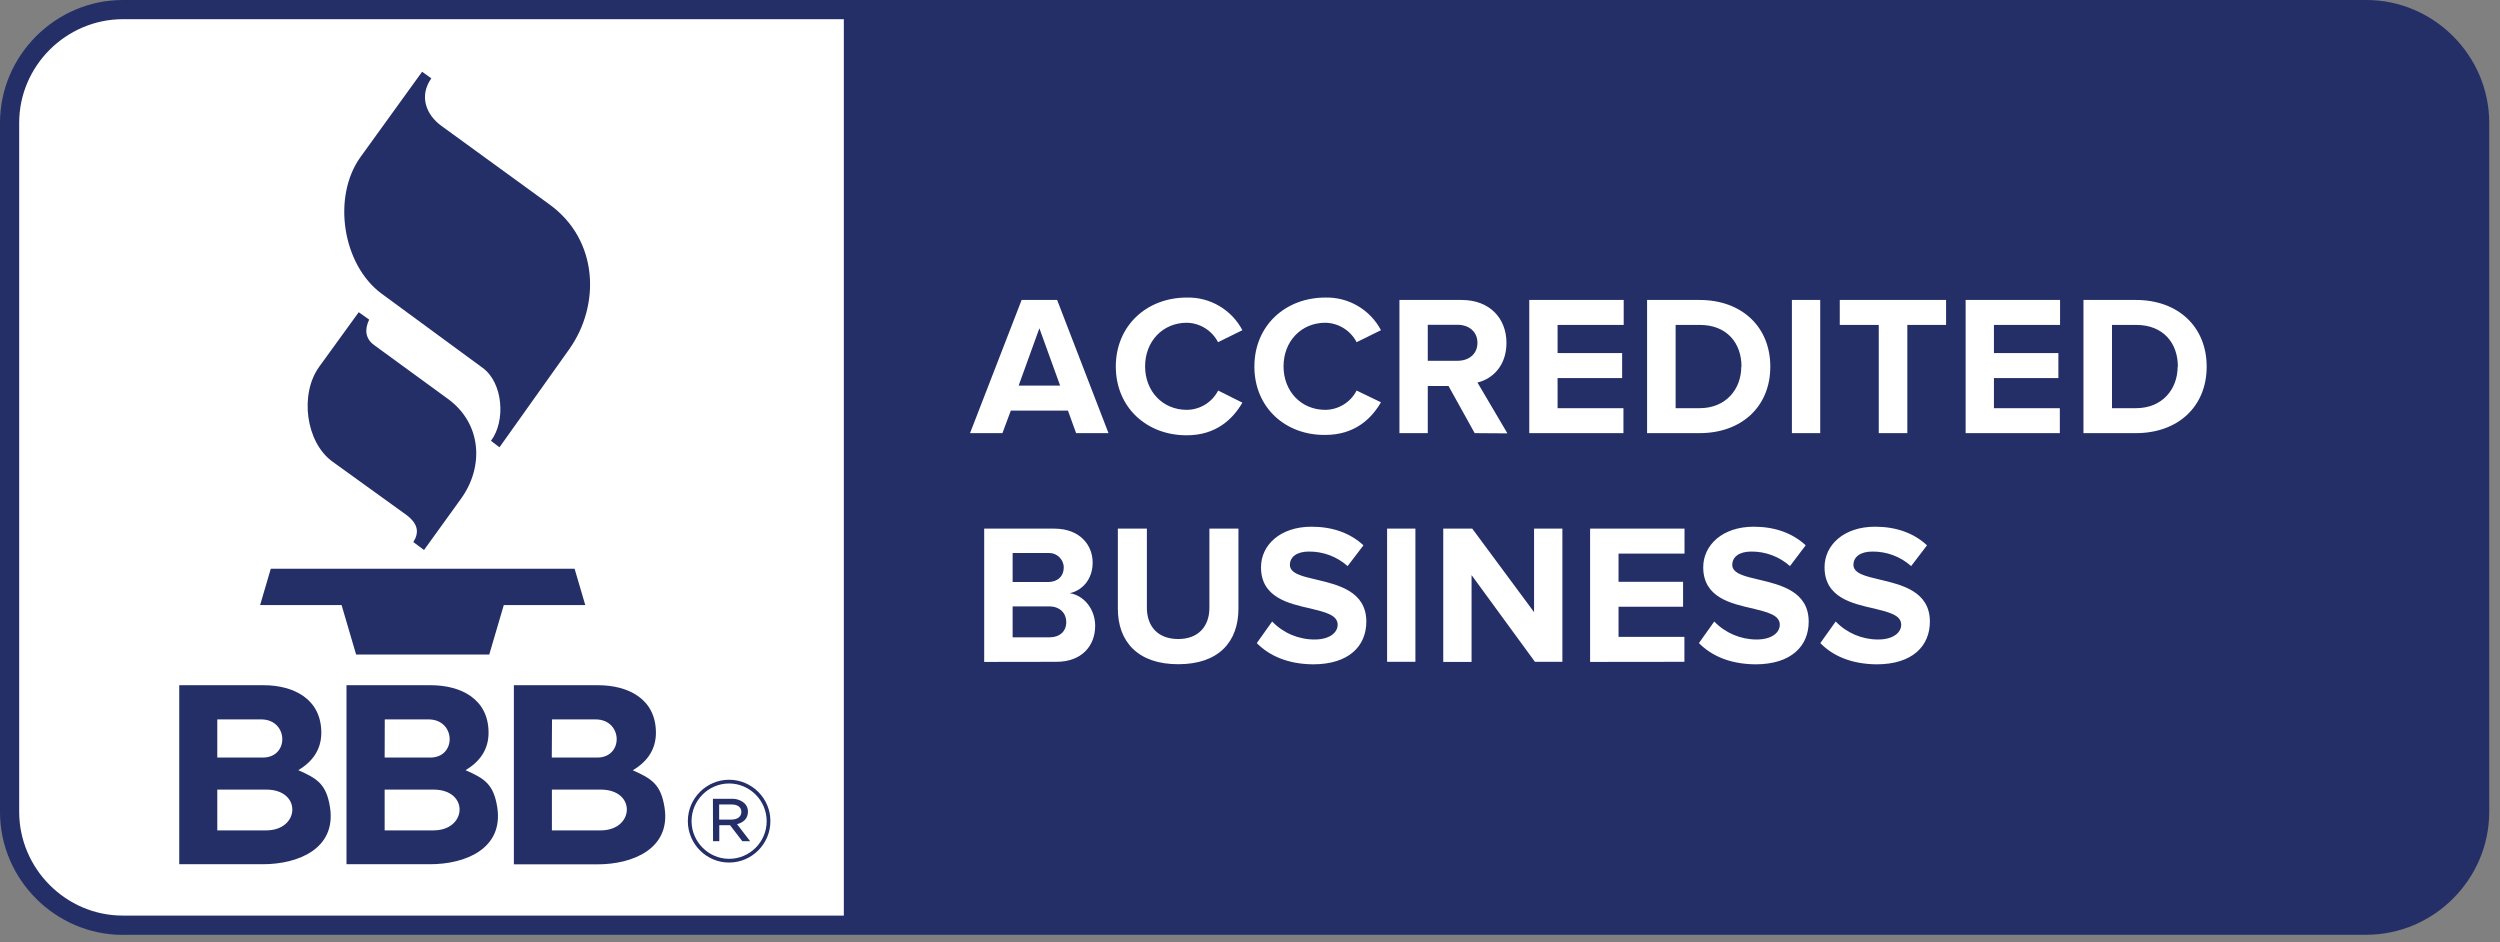
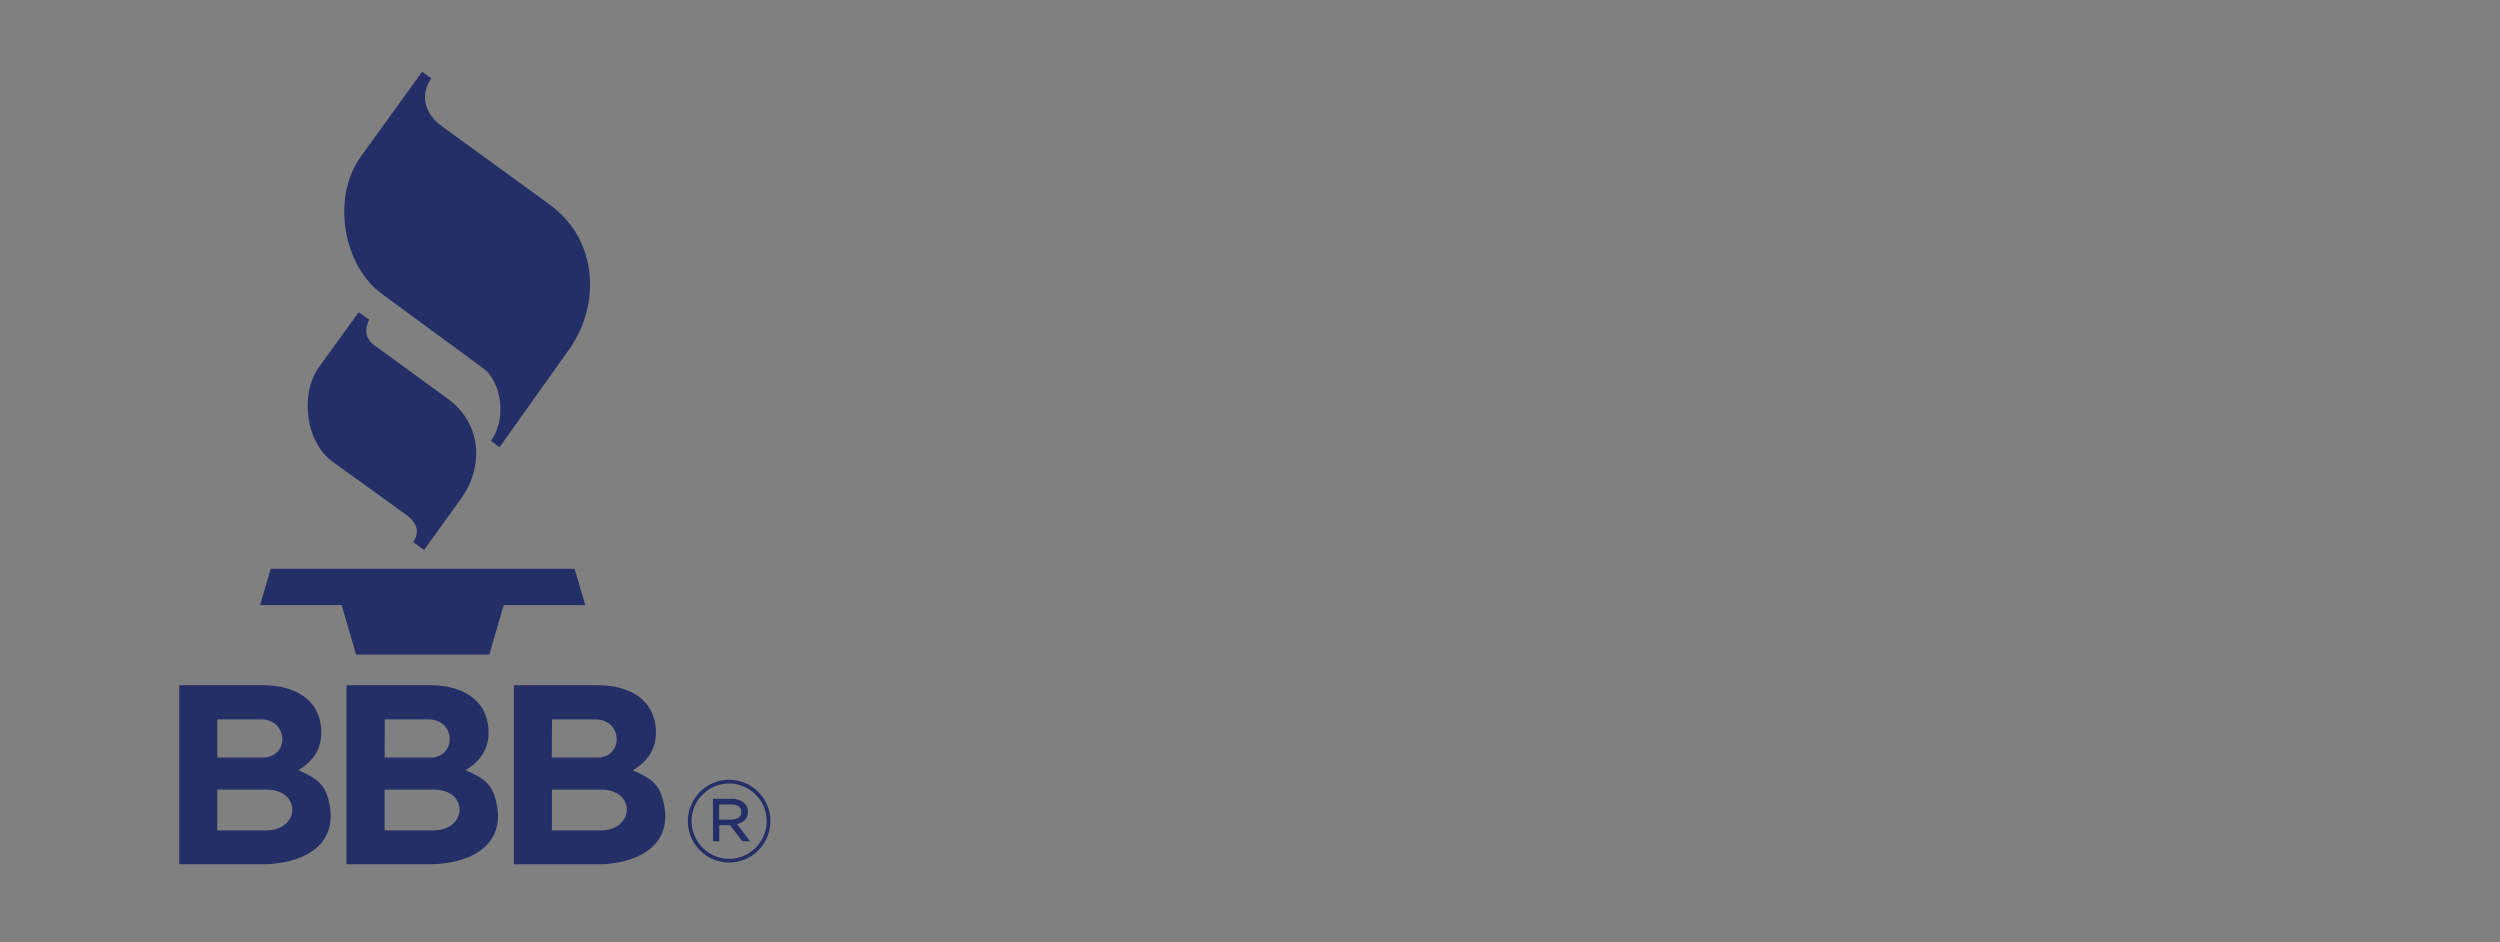
<svg xmlns="http://www.w3.org/2000/svg" preserveAspectRatio="none" width="100%" height="100%" overflow="visible" style="display: block;" viewBox="0 0 130 49" fill="none">
  <rect x="0" y="0" width="130" height="49" fill="#808080" stroke="none" />
  <g id="Group">
-     <path id="Vector" fill-rule="evenodd" clip-rule="evenodd" d="M6.382 48.614C2.882 48.608 0.006 45.732 0 42.232V6.382C0.006 2.882 2.882 0.006 6.382 0H123.057C126.557 0.006 129.434 2.882 129.44 6.382V42.225C129.434 45.725 126.557 48.602 123.057 48.608H6.382V48.614Z" fill="#242F67" />
-     <path id="Vector_2" fill-rule="evenodd" clip-rule="evenodd" d="M6.382 0.998C3.431 1.005 0.998 3.432 0.998 6.383V42.225C1.004 45.176 3.431 47.61 6.382 47.61H43.879V0.998H6.382ZM94.657 33.441L95.456 32.318C96.03 32.917 96.829 33.254 97.659 33.254C98.469 33.254 98.863 32.88 98.863 32.486C98.863 31.981 98.22 31.831 97.459 31.644C96.323 31.388 94.876 31.076 94.876 29.498C94.876 28.344 95.874 27.389 97.502 27.389C98.607 27.389 99.518 27.72 100.204 28.356L99.38 29.436C98.825 28.943 98.108 28.674 97.365 28.681C96.735 28.681 96.379 28.961 96.379 29.373C96.379 29.822 97.016 29.966 97.758 30.141C98.894 30.409 100.354 30.752 100.354 32.324C100.354 33.591 99.449 34.545 97.584 34.545C96.255 34.533 95.294 34.096 94.657 33.441ZM88.344 33.441L89.142 32.318C89.716 32.917 90.515 33.254 91.345 33.254C92.156 33.254 92.549 32.88 92.549 32.486C92.549 31.981 91.906 31.831 91.151 31.644C90.016 31.388 88.568 31.076 88.568 29.498C88.568 28.344 89.567 27.389 91.195 27.389C92.293 27.389 93.21 27.72 93.896 28.356L93.079 29.436C92.524 28.943 91.806 28.674 91.064 28.681C90.434 28.681 90.078 28.961 90.078 29.373C90.078 29.822 90.715 29.966 91.457 30.141C92.592 30.409 94.052 30.752 94.052 32.324C94.052 33.591 93.148 34.545 91.282 34.545C89.947 34.533 88.993 34.096 88.344 33.441ZM65.353 33.441L66.152 32.318C66.726 32.917 67.524 33.254 68.354 33.254C69.165 33.254 69.558 32.88 69.558 32.486C69.558 31.981 68.916 31.831 68.154 31.644C67.019 31.388 65.572 31.076 65.572 29.498C65.572 28.344 66.57 27.389 68.198 27.389C69.302 27.389 70.213 27.72 70.9 28.356L70.076 29.436C69.521 28.943 68.803 28.674 68.061 28.681C67.431 28.681 67.075 28.961 67.075 29.373C67.075 29.822 67.705 29.966 68.454 30.141C69.589 30.409 71.049 30.752 71.049 32.324C71.049 33.591 70.145 34.545 68.279 34.545C66.957 34.533 66.002 34.096 65.353 33.441ZM58.128 31.657V27.489H59.638V31.601C59.638 32.568 60.206 33.229 61.267 33.229C62.327 33.229 62.889 32.561 62.889 31.601V27.489H64.399V31.644C64.399 33.366 63.382 34.539 61.273 34.539C59.17 34.545 58.128 33.36 58.128 31.657ZM79.821 34.42L76.521 29.904V34.42H75.049V27.489H76.558L79.771 31.831V27.489H81.244V34.414H79.821V34.42ZM72.129 34.42V27.489H73.601V34.414H72.129V34.42ZM82.685 34.42V27.489H87.595V28.787H84.164V30.253H87.52V31.551H84.164V33.117H87.589V34.414L82.685 34.42ZM51.178 34.42V27.489H54.822C56.144 27.489 56.818 28.331 56.818 29.255C56.818 30.128 56.275 30.708 55.627 30.846C56.363 30.958 56.949 31.675 56.949 32.543C56.949 33.578 56.257 34.414 54.934 34.414L51.178 34.42ZM55.446 32.343C55.446 31.906 55.134 31.532 54.553 31.532H52.657V33.142H54.553C55.109 33.142 55.446 32.836 55.446 32.343ZM55.315 29.511C55.315 29.093 54.971 28.756 54.56 28.756C54.541 28.756 54.522 28.756 54.504 28.756H52.657V30.265H54.504C55.003 30.265 55.315 29.953 55.315 29.517V29.511ZM58.022 19.06C58.022 16.933 59.632 15.473 61.71 15.473C62.92 15.442 64.043 16.103 64.604 17.17L63.338 17.794C63.026 17.189 62.402 16.795 61.716 16.783C60.462 16.783 59.545 17.75 59.545 19.048C59.545 20.345 60.456 21.312 61.716 21.312C62.402 21.306 63.032 20.919 63.344 20.308L64.604 20.938C64.105 21.799 63.232 22.635 61.71 22.635C59.638 22.641 58.022 21.194 58.022 19.06ZM65.228 19.06C65.228 16.933 66.838 15.473 68.916 15.473C70.126 15.442 71.249 16.103 71.81 17.17L70.544 17.794C70.226 17.182 69.602 16.795 68.916 16.783C67.662 16.783 66.744 17.75 66.744 19.048C66.744 20.345 67.655 21.312 68.916 21.312C69.602 21.306 70.232 20.919 70.544 20.308L71.81 20.919C71.311 21.78 70.438 22.616 68.916 22.616C66.844 22.641 65.228 21.194 65.228 19.06ZM76.683 22.523L75.323 20.071H74.244V22.523H72.771V15.598H76.009C77.451 15.598 78.336 16.54 78.336 17.831C78.336 19.054 77.569 19.721 76.827 19.89L78.386 22.535L76.683 22.523ZM55.957 22.523L55.533 21.35H52.563L52.127 22.523H50.442L53.125 15.598H54.971L57.642 22.523H55.957ZM108.34 22.523V15.598H111.072C113.243 15.598 114.747 16.976 114.747 19.066C114.747 21.157 113.237 22.523 111.072 22.523H108.34ZM102.213 22.523V15.598H107.123V16.895H103.685V18.361H107.036V19.659H103.685V21.225H107.111V22.523H102.213ZM93.179 22.523V15.598H94.651V22.523H93.179ZM85.648 22.523V15.598H88.381C90.552 15.598 92.056 16.976 92.056 19.066C92.056 21.157 90.546 22.523 88.381 22.523H85.648ZM79.522 22.523V15.598H84.432V16.895H80.994V18.361H84.351V19.659H80.994V21.225H84.419V22.523H79.522ZM97.696 22.523V16.895H95.668V15.598H101.196V16.895H99.181V22.523H97.696ZM113.25 19.066C113.25 17.844 112.495 16.895 111.078 16.895H109.824V21.225H111.078C112.439 21.225 113.237 20.239 113.237 19.066H113.25ZM90.558 19.066C90.558 17.844 89.804 16.895 88.387 16.895H87.133V21.225H88.387C89.748 21.225 90.546 20.239 90.546 19.066H90.558ZM54.048 17.07L52.969 20.052H55.127L54.048 17.07ZM76.827 17.825C76.827 17.245 76.384 16.889 75.791 16.889H74.244V18.761H75.791C76.384 18.761 76.827 18.411 76.827 17.825Z" fill="white" />
    <path id="Vector_3" fill-rule="evenodd" clip-rule="evenodd" d="M15.51 40.048C16.496 40.485 16.976 40.772 17.163 41.995C17.482 44.128 15.516 44.94 13.663 44.94H9.321V35.631H13.701C15.273 35.631 16.708 36.348 16.708 38.102C16.708 38.975 16.253 39.611 15.51 40.048ZM24.207 40.048C25.193 40.485 25.673 40.772 25.86 41.995C26.179 44.128 24.213 44.94 22.36 44.94H18.018V35.631H22.398C23.97 35.631 25.405 36.348 25.405 38.102C25.405 38.975 24.95 39.611 24.207 40.048ZM34.558 42.001C34.37 40.778 33.884 40.491 32.904 40.054C33.647 39.618 34.108 38.981 34.108 38.102C34.108 36.348 32.673 35.631 31.101 35.631H26.721V44.946H31.064C32.91 44.946 34.882 44.135 34.558 42.001ZM35.768 42.712V42.693C35.768 41.514 36.735 40.547 37.914 40.547C39.093 40.547 40.06 41.514 40.06 42.687V42.706C40.06 43.885 39.093 44.852 37.914 44.852C36.741 44.858 35.774 43.891 35.768 42.712ZM39.867 42.706V42.687C39.861 41.62 38.981 40.741 37.914 40.741C36.841 40.741 35.961 41.62 35.961 42.693V42.712C35.968 43.779 36.847 44.659 37.914 44.659C38.987 44.659 39.867 43.779 39.867 42.706ZM37.072 41.539H38.058C38.295 41.527 38.532 41.614 38.713 41.77C38.831 41.882 38.894 42.038 38.894 42.194V42.207C38.894 42.562 38.657 42.775 38.326 42.856L39.006 43.742H38.6L37.964 42.912H37.403V43.742H37.078L37.072 41.539ZM13.844 43.18H11.299V41.059H13.844C15.71 41.059 15.597 43.18 13.844 43.18ZM22.541 43.18H20.002V41.059H22.541C24.407 41.059 24.294 43.18 22.541 43.18ZM28.699 41.059V43.18H31.238C32.992 43.18 33.104 41.059 31.238 41.059H28.699ZM38.026 42.619C38.332 42.619 38.55 42.475 38.55 42.225V42.213C38.55 41.982 38.363 41.832 38.045 41.832H37.396V42.619H38.026ZM11.299 37.409H13.582C15.005 37.409 15.055 39.393 13.669 39.393H11.299V37.409ZM28.705 37.409H30.97C32.393 37.409 32.443 39.393 31.058 39.393H28.693L28.705 37.409ZM20.008 37.409H22.285C23.708 37.409 23.758 39.393 22.373 39.393H20.002L20.008 37.409ZM13.526 31.463H17.762L18.517 34.034H25.442L26.197 31.463H30.434L29.878 29.573H14.081L13.526 31.463ZM18.654 16.234L16.602 19.066C15.572 20.483 15.891 22.997 17.294 24.008L21.1 26.753C21.755 27.227 21.805 27.695 21.493 28.188L22.049 28.6L23.976 25.929C25.168 24.276 25.062 22.036 23.296 20.745L19.453 17.943C18.998 17.607 18.948 17.139 19.197 16.621L18.654 16.234ZM21.949 3.731L18.754 8.154C17.257 10.226 17.8 13.763 19.846 15.273L25.099 19.129C26.166 19.909 26.303 21.905 25.53 22.922L25.973 23.259L29.598 18.162C31.226 15.872 31.132 12.484 28.574 10.631L22.953 6.545C22.167 5.977 21.774 5.004 22.429 4.074L21.949 3.731Z" fill="#242F67" />
  </g>
</svg>